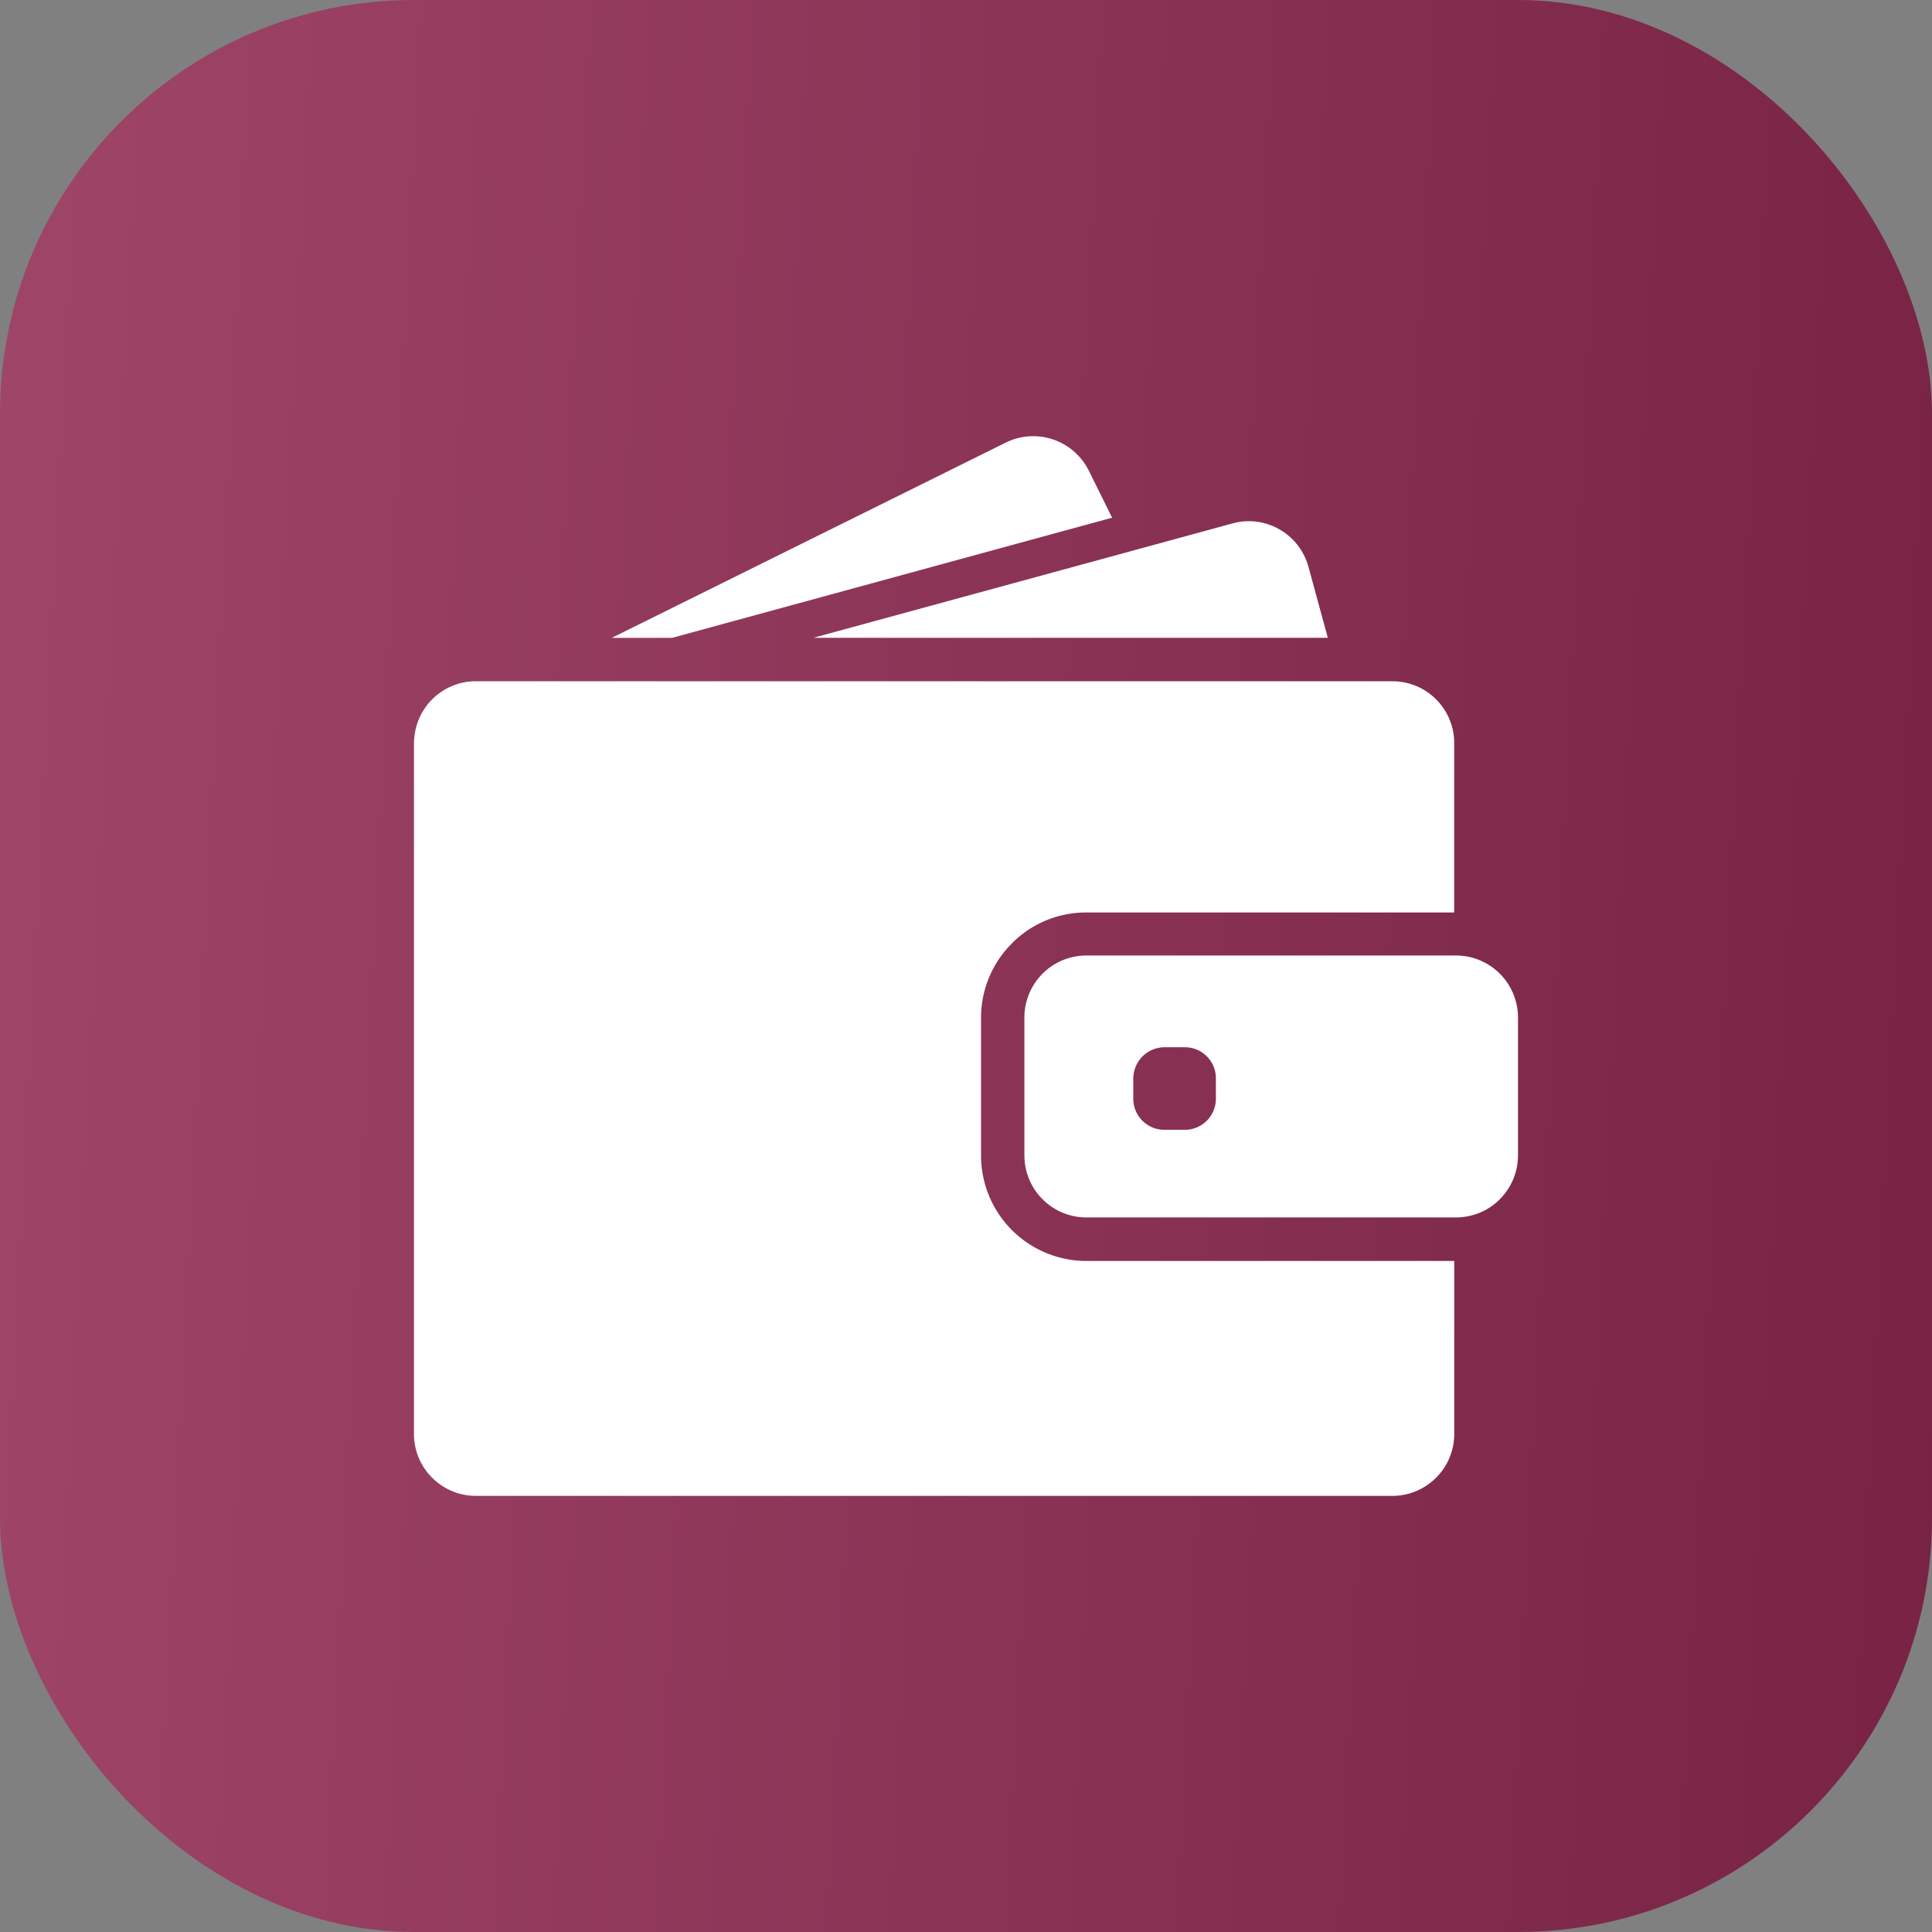
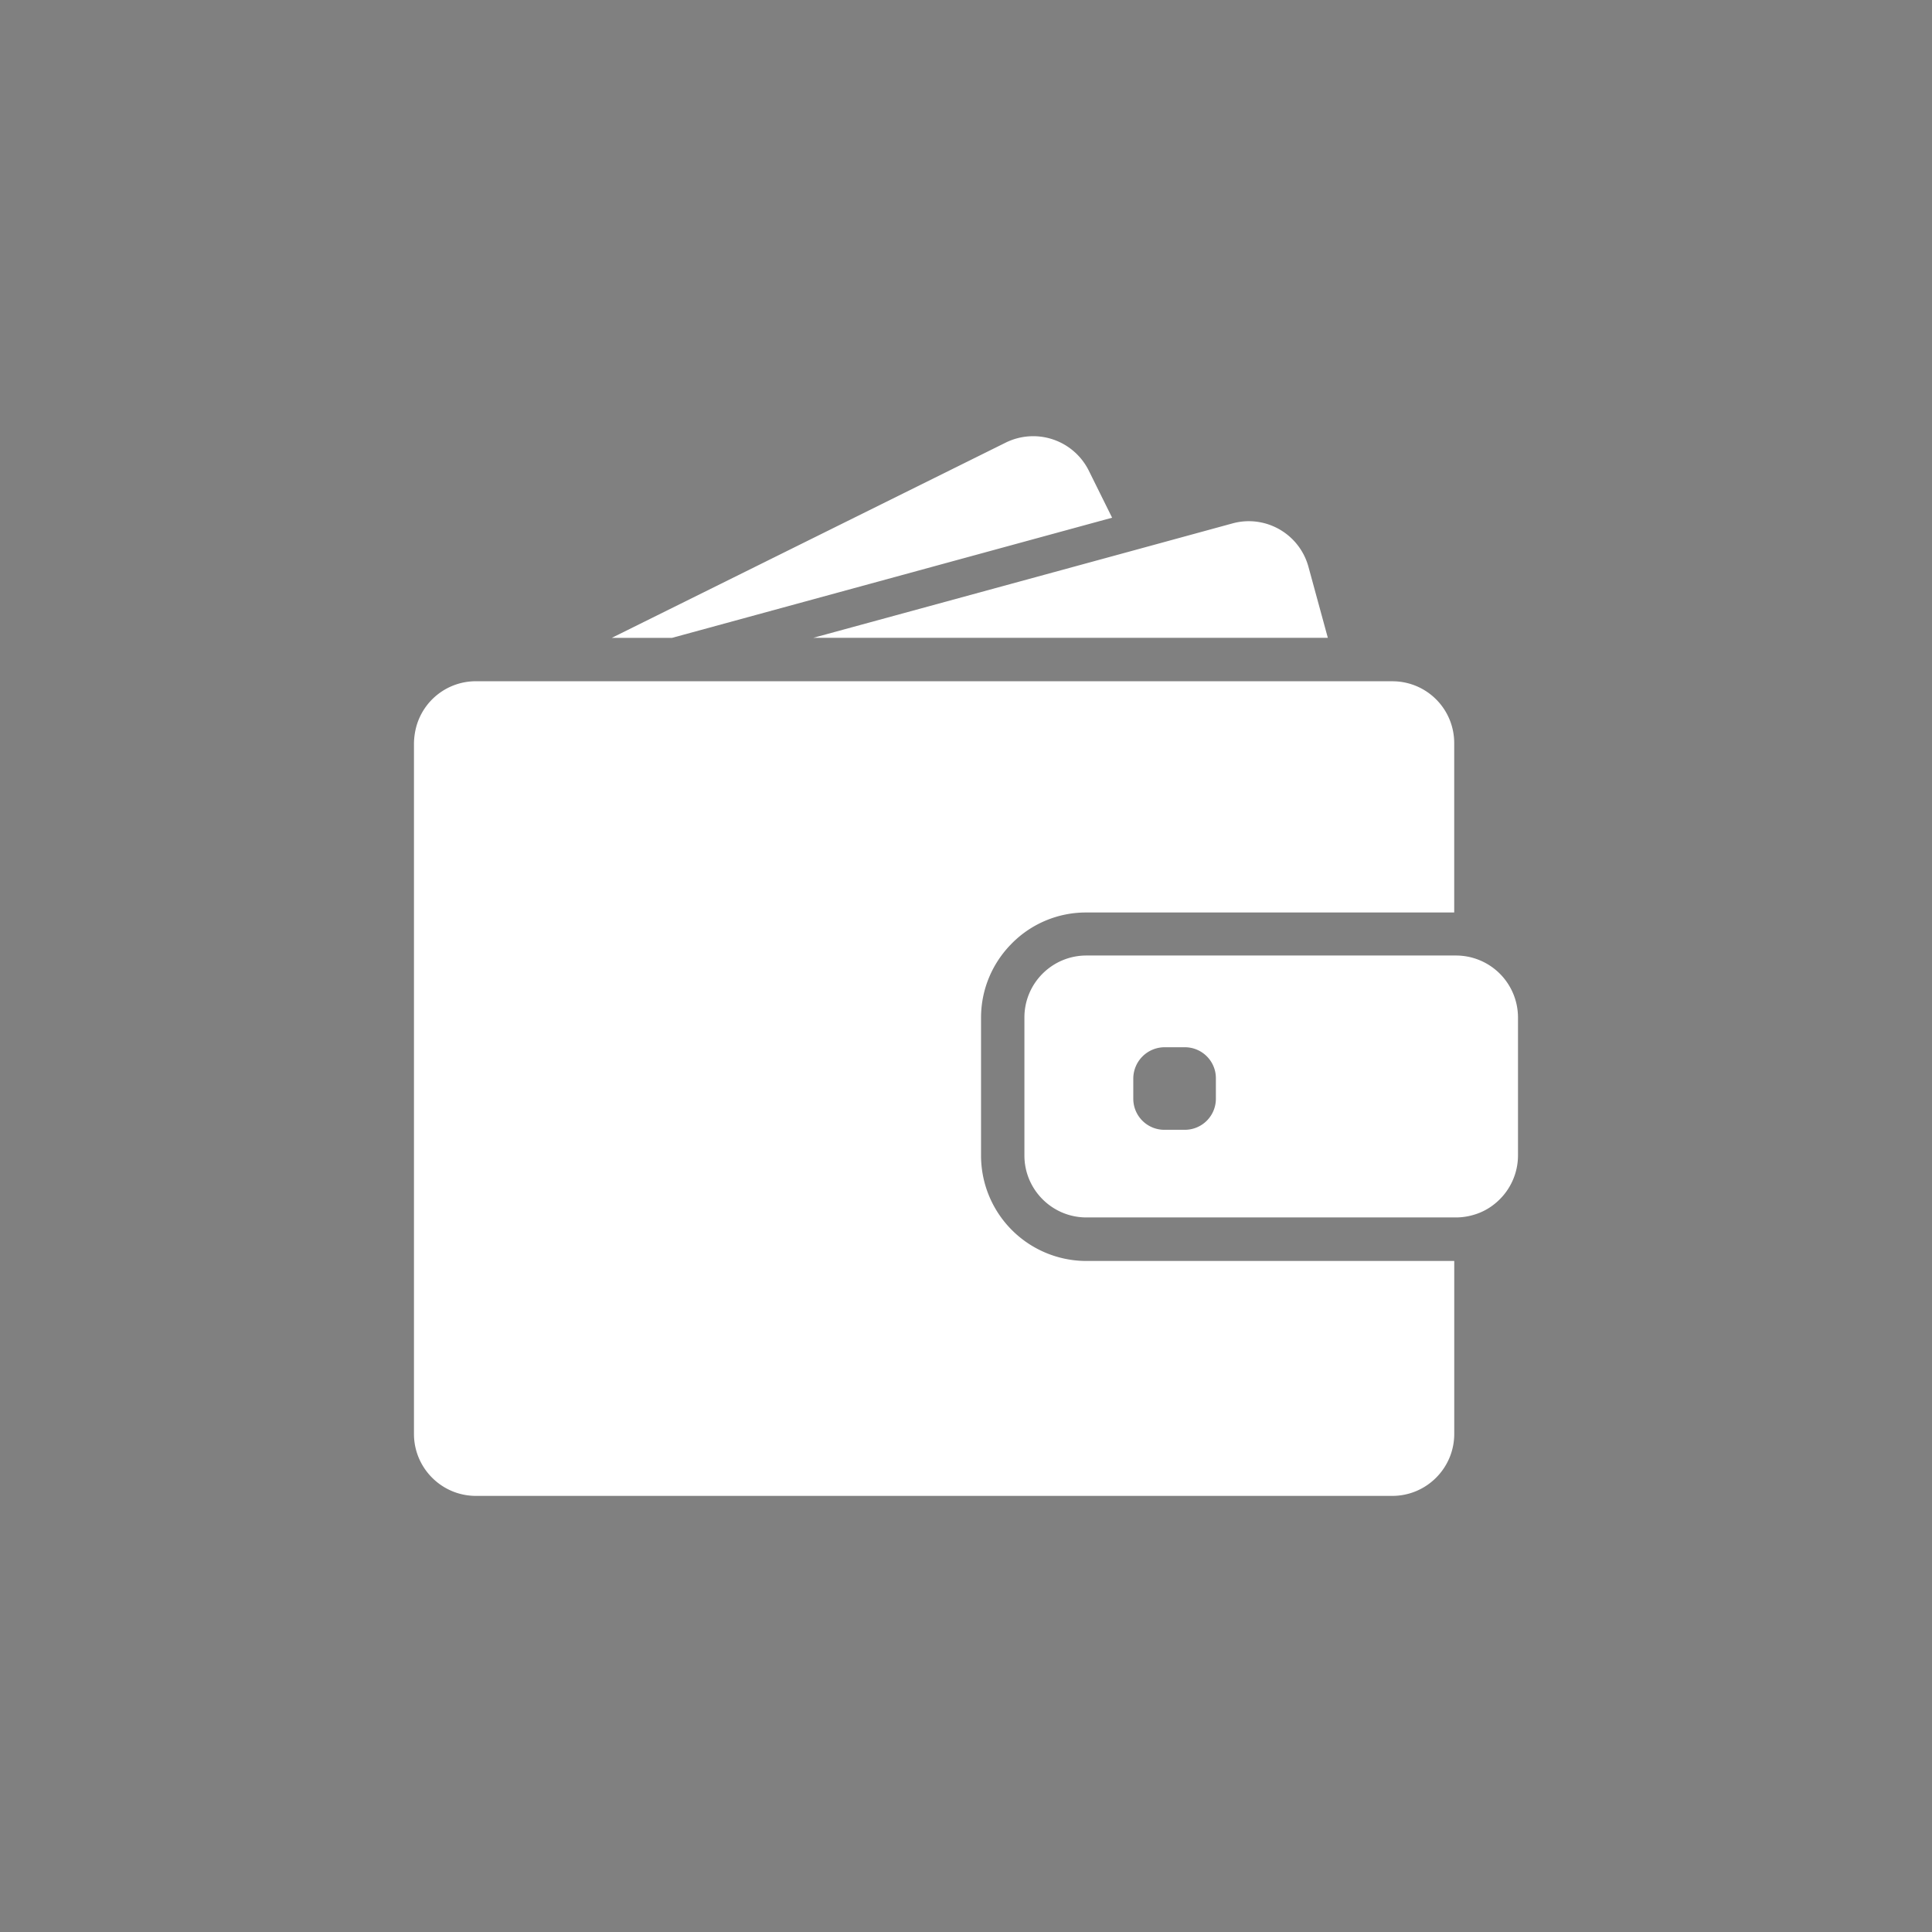
<svg xmlns="http://www.w3.org/2000/svg" width="56" height="56" viewBox="0 0 56 56" fill="none">
  <rect x="0" y="0" width="56" height="56" fill="#808080" stroke="none" />
-   <rect width="56" height="56" rx="12" fill="url(#a)" />
  <path d="m19.478 18.489 12.757-3.483-.676-1.365a1.8 1.8 0 0 0-2.407-.812l-11.42 5.66zm16.717-3.382q-.237 0-.474.065l-2.997.819-9.153 2.497h14.917l-.561-2.055a1.794 1.794 0 0 0-1.732-1.326m4.165 4.639H13.8a1.79 1.79 0 0 0-1.736 1.326 2 2 0 0 0-.065.471v20.019c0 .992.805 1.797 1.797 1.797h26.56c.991 0 1.796-.805 1.796-1.797V36.55H31.49a3.056 3.056 0 0 1-3.054-3.054V29.5c0-.826.33-1.577.866-2.127a3.02 3.02 0 0 1 2.185-.924h10.664v-4.905a1.79 1.79 0 0 0-1.792-1.797" fill="#fff" />
  <path d="M43.414 28.166a1.8 1.8 0 0 0-1.21-.47H31.49c-.992 0-1.797.804-1.797 1.796v3.999c0 .992.805 1.797 1.797 1.797h10.712c.205 0 .4-.036.582-.097.238-.079.45-.208.63-.374A1.8 1.8 0 0 0 44 33.491v-4a1.8 1.8 0 0 0-.586-1.325m-8.171 3.683a.9.9 0 0 1-.899.899h-.596a.9.9 0 0 1-.899-.899v-.596a.91.91 0 0 1 .898-.898h.597c.496 0 .899.402.899.898z" fill="#fff" />
  <defs>
    <linearGradient id="a" x1="0" y1="0" x2="58.693" y2="2.981" gradientUnits="userSpaceOnUse">
      <stop stop-color="#9F4568" />
      <stop offset="1" stop-color="#782344" />
    </linearGradient>
  </defs>
</svg>